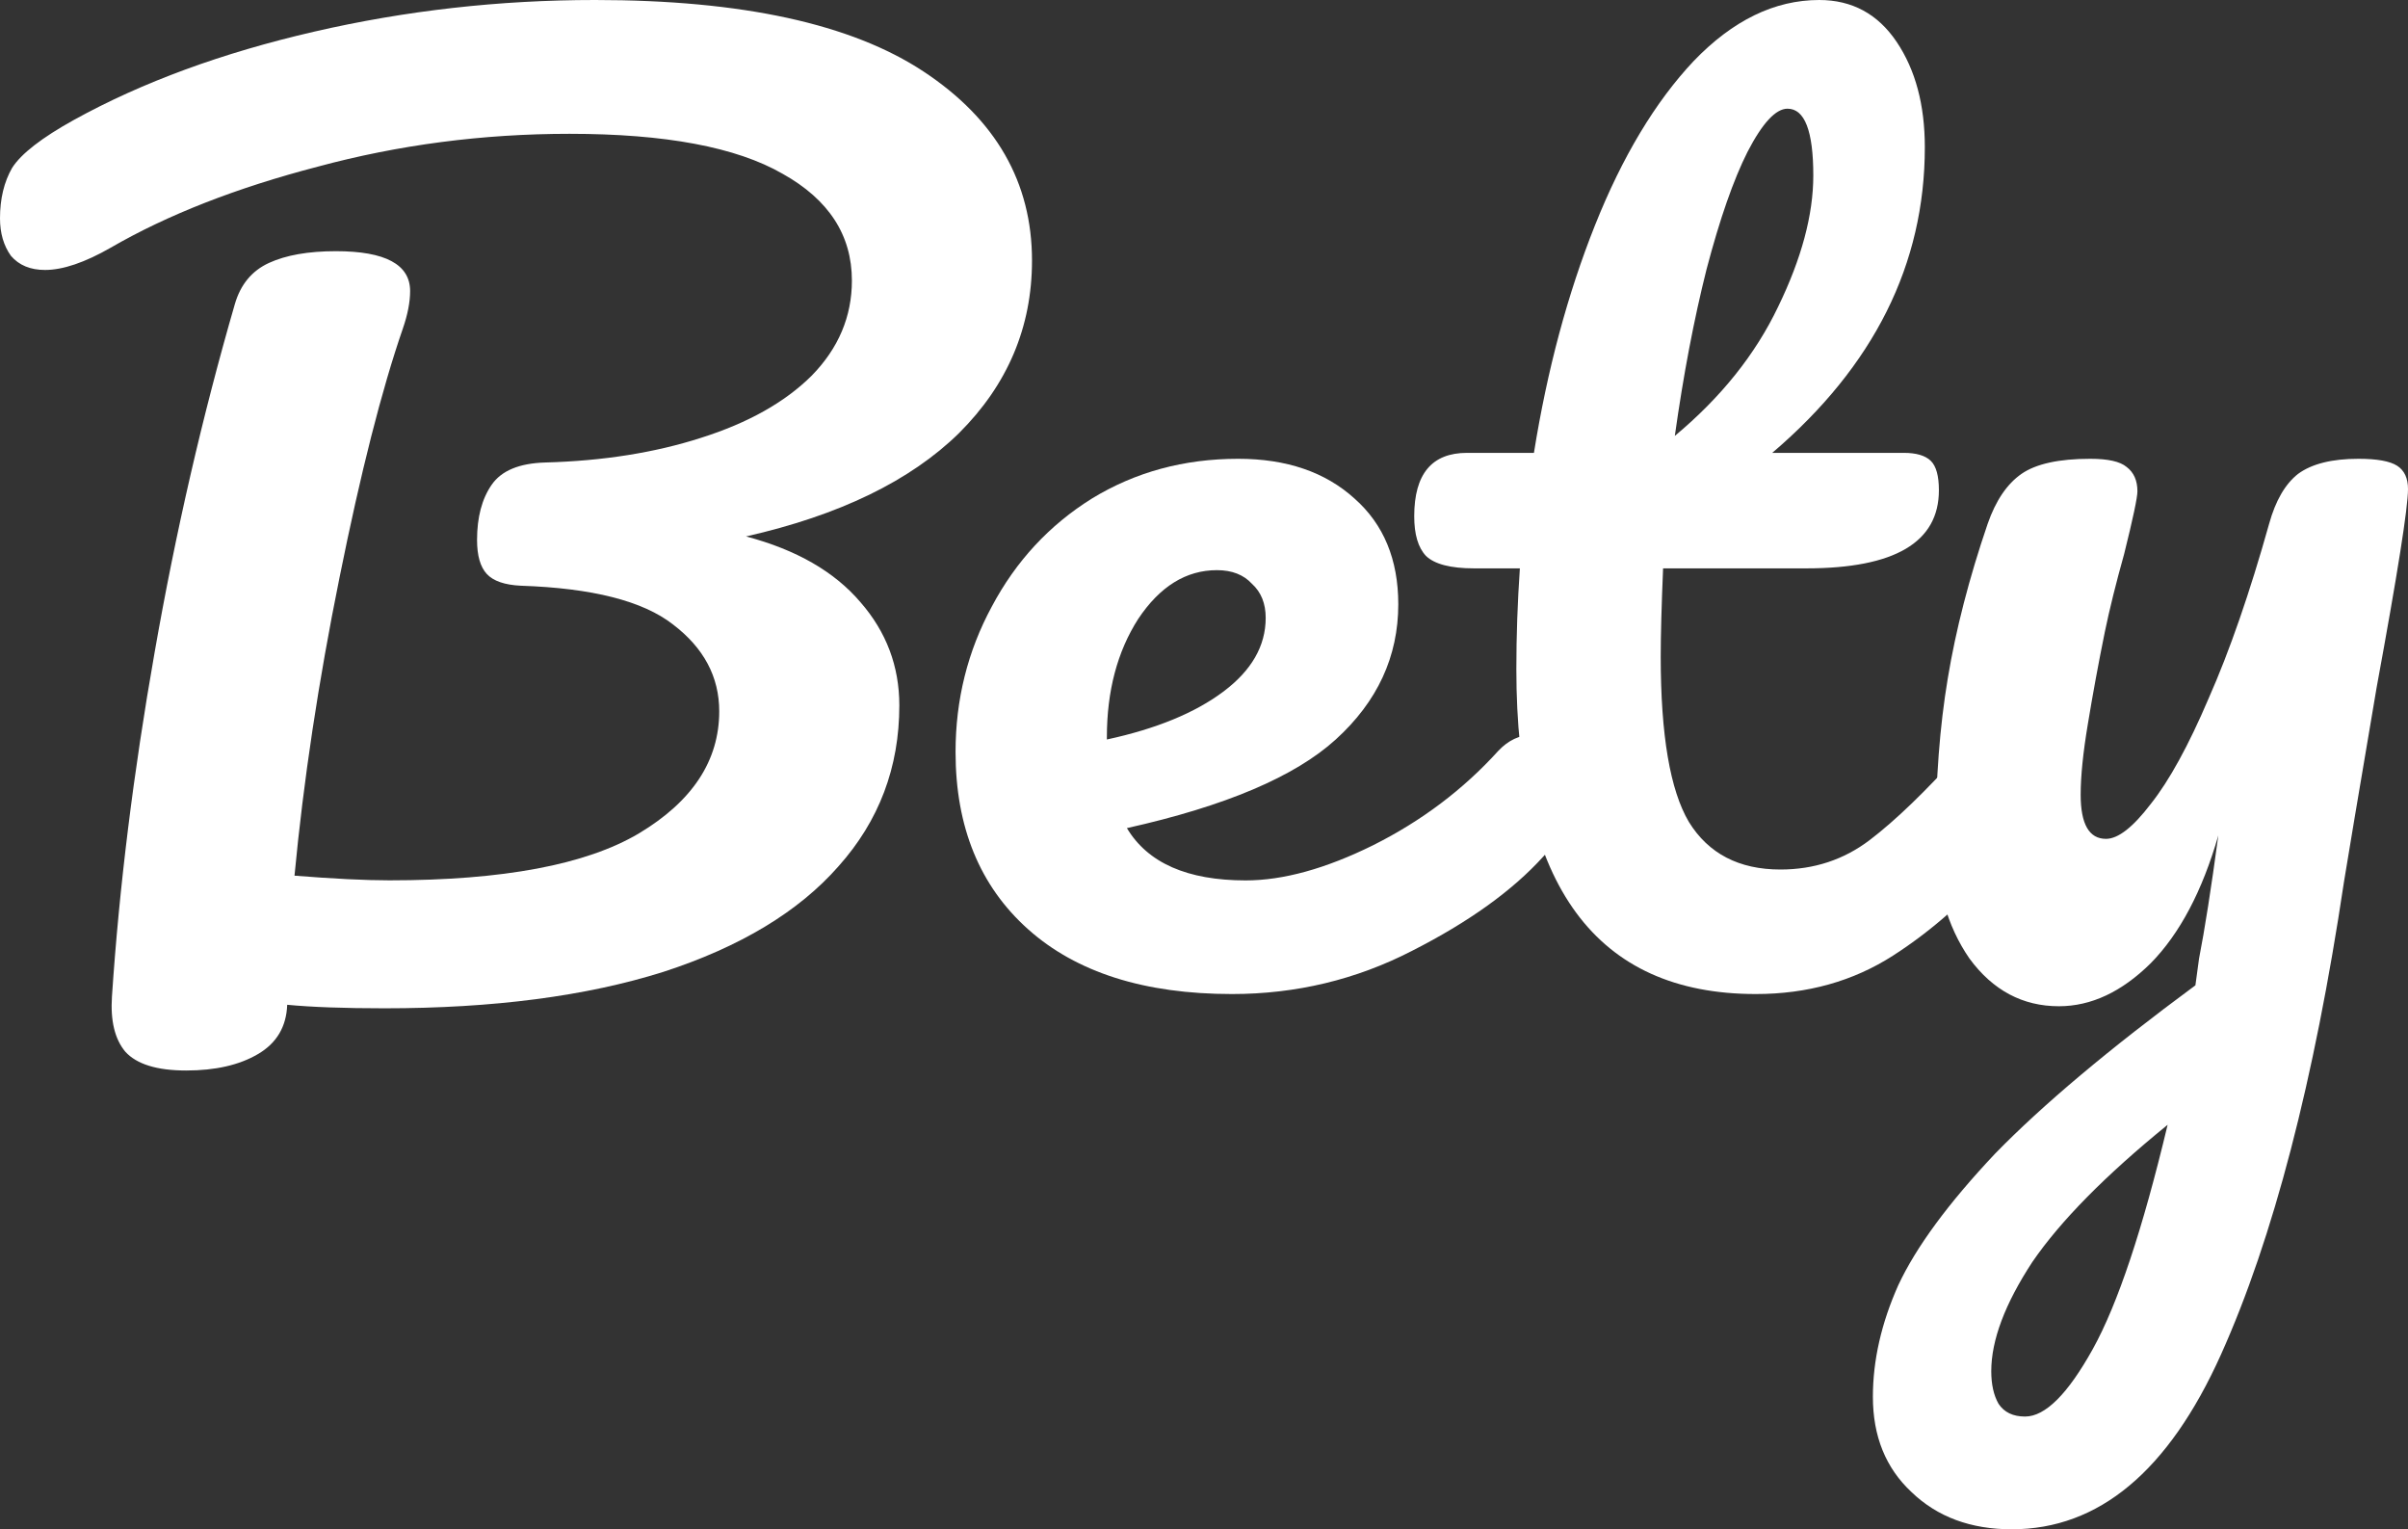
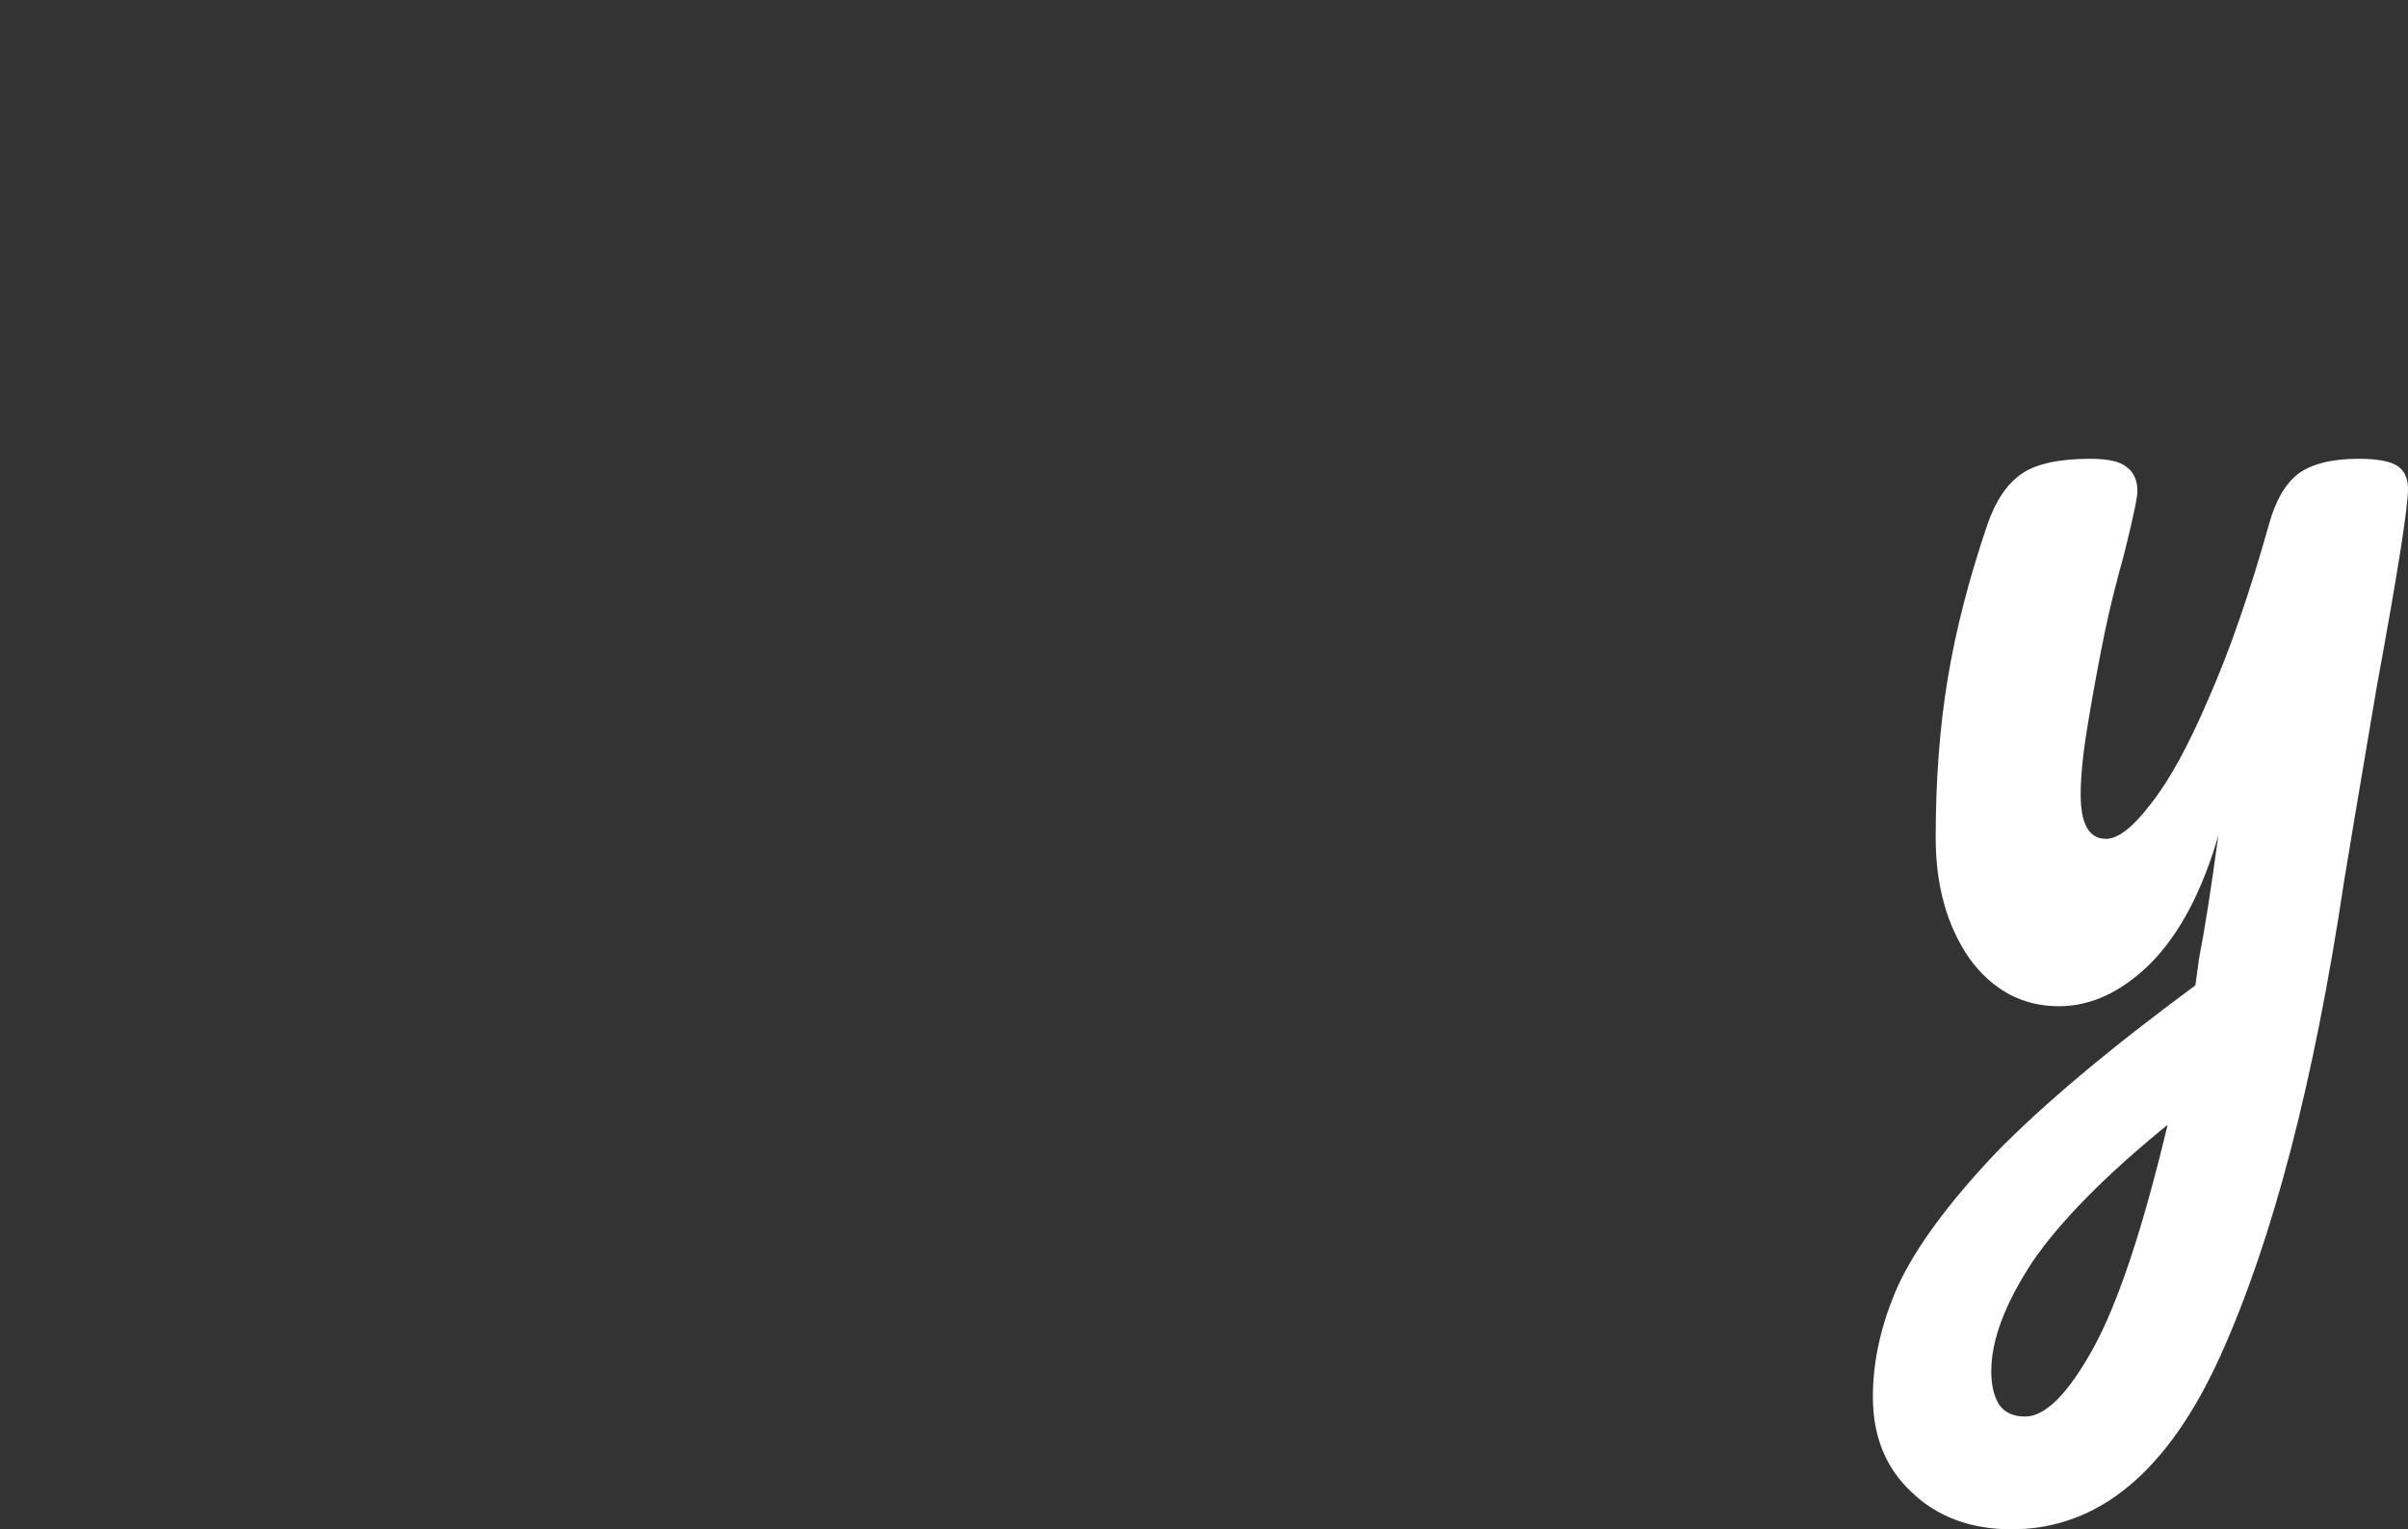
<svg xmlns="http://www.w3.org/2000/svg" width="63" height="40" viewBox="0 0 63 40" fill="none">
  <rect x="0" y="0" width="63" height="40" fill="#333333" stroke="none" />
  <path d="M61.704 12C62.189 12 62.526 12.061 62.716 12.182C62.905 12.304 63 12.507 63 12.79C63 13.277 62.726 15.01 62.178 17.989C61.694 20.847 61.409 22.539 61.325 23.066C60.545 28.275 59.471 32.4 58.102 35.44C56.732 38.48 54.91 40 52.634 40C51.56 40 50.685 39.676 50.011 39.027C49.337 38.399 49 37.568 49 36.534C49 35.582 49.221 34.609 49.664 33.616C50.127 32.623 50.97 31.477 52.192 30.18C53.435 28.903 55.184 27.434 57.438 25.772L57.533 25.073C57.68 24.323 57.849 23.249 58.038 21.85C57.617 23.309 57.027 24.424 56.269 25.194C55.51 25.944 54.71 26.319 53.867 26.319C52.919 26.319 52.139 25.904 51.528 25.073C50.938 24.221 50.643 23.168 50.643 21.911C50.643 20.391 50.749 19.003 50.959 17.746C51.17 16.469 51.518 15.121 52.002 13.703C52.213 13.095 52.508 12.659 52.887 12.395C53.266 12.132 53.867 12 54.688 12C55.152 12 55.468 12.071 55.637 12.213C55.826 12.355 55.921 12.568 55.921 12.851C55.921 13.013 55.805 13.561 55.573 14.493C55.363 15.243 55.194 15.922 55.068 16.53C54.899 17.361 54.752 18.161 54.625 18.932C54.499 19.681 54.436 20.3 54.436 20.786C54.436 21.556 54.657 21.941 55.099 21.941C55.415 21.941 55.805 21.637 56.269 21.029C56.753 20.421 57.259 19.499 57.786 18.263C58.333 17.026 58.86 15.506 59.366 13.703C59.534 13.095 59.787 12.659 60.124 12.395C60.482 12.132 61.009 12 61.704 12ZM52.982 37.051C53.509 37.051 54.099 36.463 54.752 35.288C55.405 34.112 56.058 32.156 56.711 29.42C55.089 30.738 53.909 31.933 53.172 33.008C52.455 34.102 52.097 35.055 52.097 35.865C52.097 36.21 52.16 36.494 52.287 36.717C52.434 36.94 52.666 37.051 52.982 37.051Z" fill="white" />
-   <path d="M52.14 19.248C52.406 19.248 52.611 19.367 52.754 19.604C52.918 19.84 53 20.166 53 20.581C53 21.37 52.806 21.983 52.416 22.417C51.536 23.463 50.574 24.322 49.53 24.993C48.486 25.664 47.288 26 45.937 26C41.76 26 39.672 23.167 39.672 17.501C39.672 16.633 39.703 15.754 39.764 14.866H38.566C37.952 14.866 37.532 14.757 37.307 14.54C37.102 14.323 37 13.977 37 13.503C37 12.398 37.461 11.845 38.382 11.845H40.132C40.48 9.674 41.013 7.689 41.729 5.893C42.446 4.096 43.306 2.665 44.309 1.599C45.333 0.533 46.428 0 47.595 0C48.455 0 49.13 0.365 49.622 1.096C50.113 1.826 50.359 2.744 50.359 3.85C50.359 6.91 49.028 9.575 46.367 11.845H49.806C50.134 11.845 50.369 11.914 50.513 12.052C50.656 12.191 50.727 12.447 50.727 12.822C50.727 14.184 49.571 14.866 47.257 14.866H43.511C43.47 15.853 43.449 16.623 43.449 17.175C43.449 19.229 43.695 20.67 44.186 21.499C44.698 22.328 45.496 22.743 46.582 22.743C47.462 22.743 48.24 22.486 48.916 21.973C49.591 21.459 50.39 20.689 51.311 19.663C51.557 19.387 51.833 19.248 52.14 19.248ZM46.766 2.843C46.459 2.843 46.111 3.218 45.722 3.968C45.353 4.699 44.995 5.725 44.647 7.048C44.319 8.351 44.043 9.802 43.818 11.401C45.026 10.394 45.926 9.269 46.52 8.025C47.134 6.762 47.441 5.617 47.441 4.59C47.441 3.425 47.216 2.843 46.766 2.843Z" fill="white" />
-   <path d="M40.084 19.223C40.367 19.223 40.586 19.342 40.738 19.58C40.913 19.817 41 20.144 41 20.561C41 21.353 40.793 21.967 40.378 22.403C39.571 23.295 38.426 24.117 36.943 24.87C35.481 25.623 33.911 26 32.231 26C29.941 26 28.163 25.435 26.898 24.306C25.633 23.176 25 21.631 25 19.669C25 18.302 25.316 17.033 25.949 15.864C26.581 14.675 27.454 13.734 28.567 13.04C29.701 12.347 30.977 12 32.395 12C33.66 12 34.674 12.347 35.438 13.04C36.201 13.714 36.583 14.636 36.583 15.805C36.583 17.172 36.038 18.351 34.947 19.342C33.878 20.313 32.057 21.086 29.483 21.66C30.028 22.572 31.064 23.028 32.591 23.028C33.573 23.028 34.685 22.721 35.928 22.106C37.194 21.472 38.284 20.65 39.2 19.639C39.462 19.362 39.757 19.223 40.084 19.223ZM31.838 14.913C31.031 14.913 30.344 15.339 29.777 16.191C29.232 17.043 28.959 18.074 28.959 19.282V19.342C30.246 19.064 31.26 18.648 32.002 18.093C32.744 17.539 33.114 16.895 33.114 16.161C33.114 15.785 32.995 15.488 32.755 15.27C32.536 15.032 32.231 14.913 31.838 14.913Z" fill="white" />
-   <path d="M27 6.816C27 8.556 26.363 10.06 25.09 11.329C23.816 12.578 21.959 13.478 19.518 14.031C20.834 14.379 21.831 14.952 22.511 15.75C23.19 16.528 23.529 17.428 23.529 18.452C23.529 20.069 22.999 21.471 21.938 22.658C20.897 23.845 19.369 24.766 17.353 25.421C15.336 26.056 12.906 26.373 10.061 26.373C9 26.373 8.151 26.342 7.514 26.281C7.493 26.854 7.238 27.284 6.75 27.57C6.262 27.857 5.636 28 4.871 28C4.107 28 3.577 27.836 3.279 27.509C3.004 27.181 2.887 26.7 2.929 26.066C3.12 23.2 3.492 20.202 4.044 17.07C4.596 13.918 5.296 10.879 6.145 7.952C6.294 7.44 6.591 7.082 7.037 6.877C7.482 6.673 8.066 6.57 8.788 6.57C10.082 6.57 10.73 6.918 10.73 7.614C10.73 7.901 10.666 8.228 10.539 8.596C9.987 10.193 9.435 12.363 8.883 15.105C8.331 17.828 7.939 20.427 7.705 22.904C8.724 22.985 9.552 23.026 10.189 23.026C13.16 23.026 15.336 22.617 16.716 21.798C18.117 20.959 18.817 19.895 18.817 18.605C18.817 17.705 18.414 16.947 17.607 16.333C16.822 15.719 15.495 15.382 13.627 15.32C13.203 15.3 12.906 15.197 12.736 15.013C12.566 14.829 12.481 14.532 12.481 14.123C12.481 13.529 12.608 13.048 12.863 12.68C13.118 12.311 13.585 12.117 14.264 12.097C15.771 12.056 17.13 11.841 18.34 11.452C19.571 11.063 20.537 10.521 21.237 9.825C21.938 9.108 22.288 8.279 22.288 7.338C22.288 6.151 21.683 5.219 20.473 4.544C19.263 3.848 17.406 3.5 14.901 3.5C12.63 3.5 10.433 3.787 8.31 4.36C6.188 4.912 4.383 5.618 2.897 6.478C2.218 6.867 1.645 7.061 1.178 7.061C0.796 7.061 0.499 6.939 0.287 6.693C0.096 6.427 0 6.099 0 5.711C0 5.199 0.106 4.759 0.318 4.39C0.552 4.022 1.093 3.602 1.942 3.132C3.725 2.149 5.816 1.382 8.215 0.829C10.613 0.276 13.065 0 15.57 0C19.412 0 22.277 0.624 24.166 1.873C26.055 3.121 27 4.769 27 6.816Z" fill="white" />
</svg>